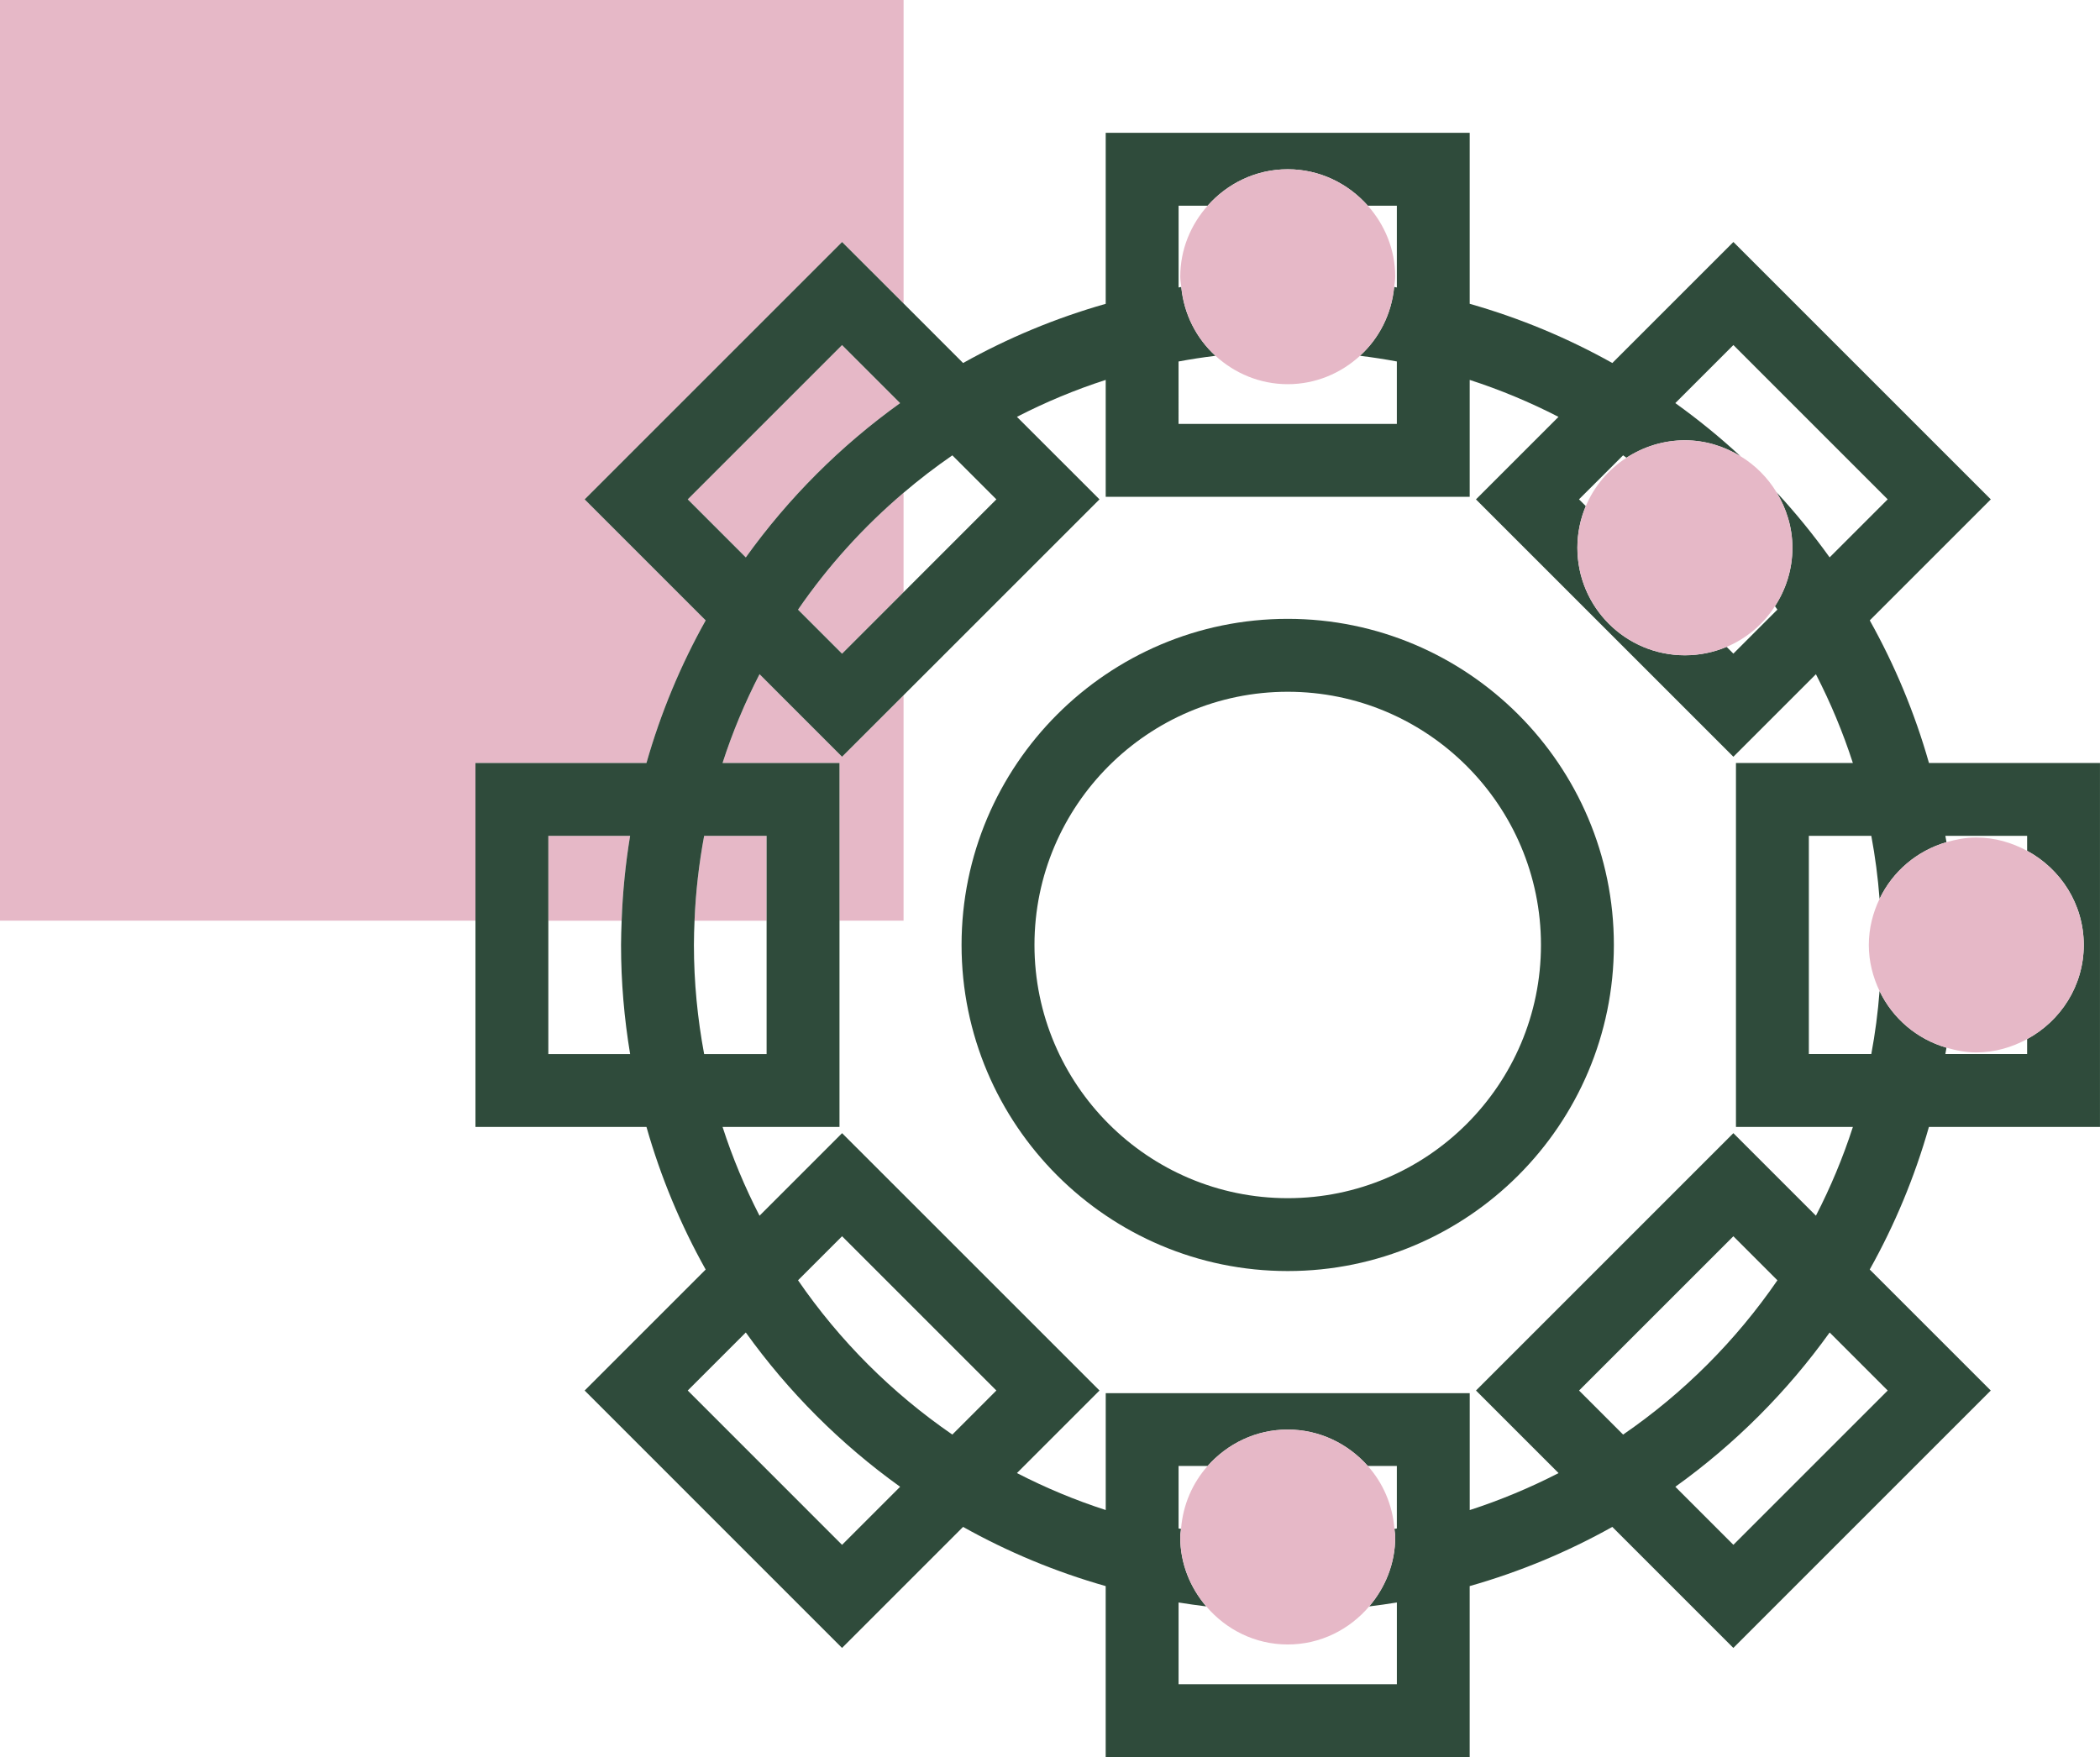
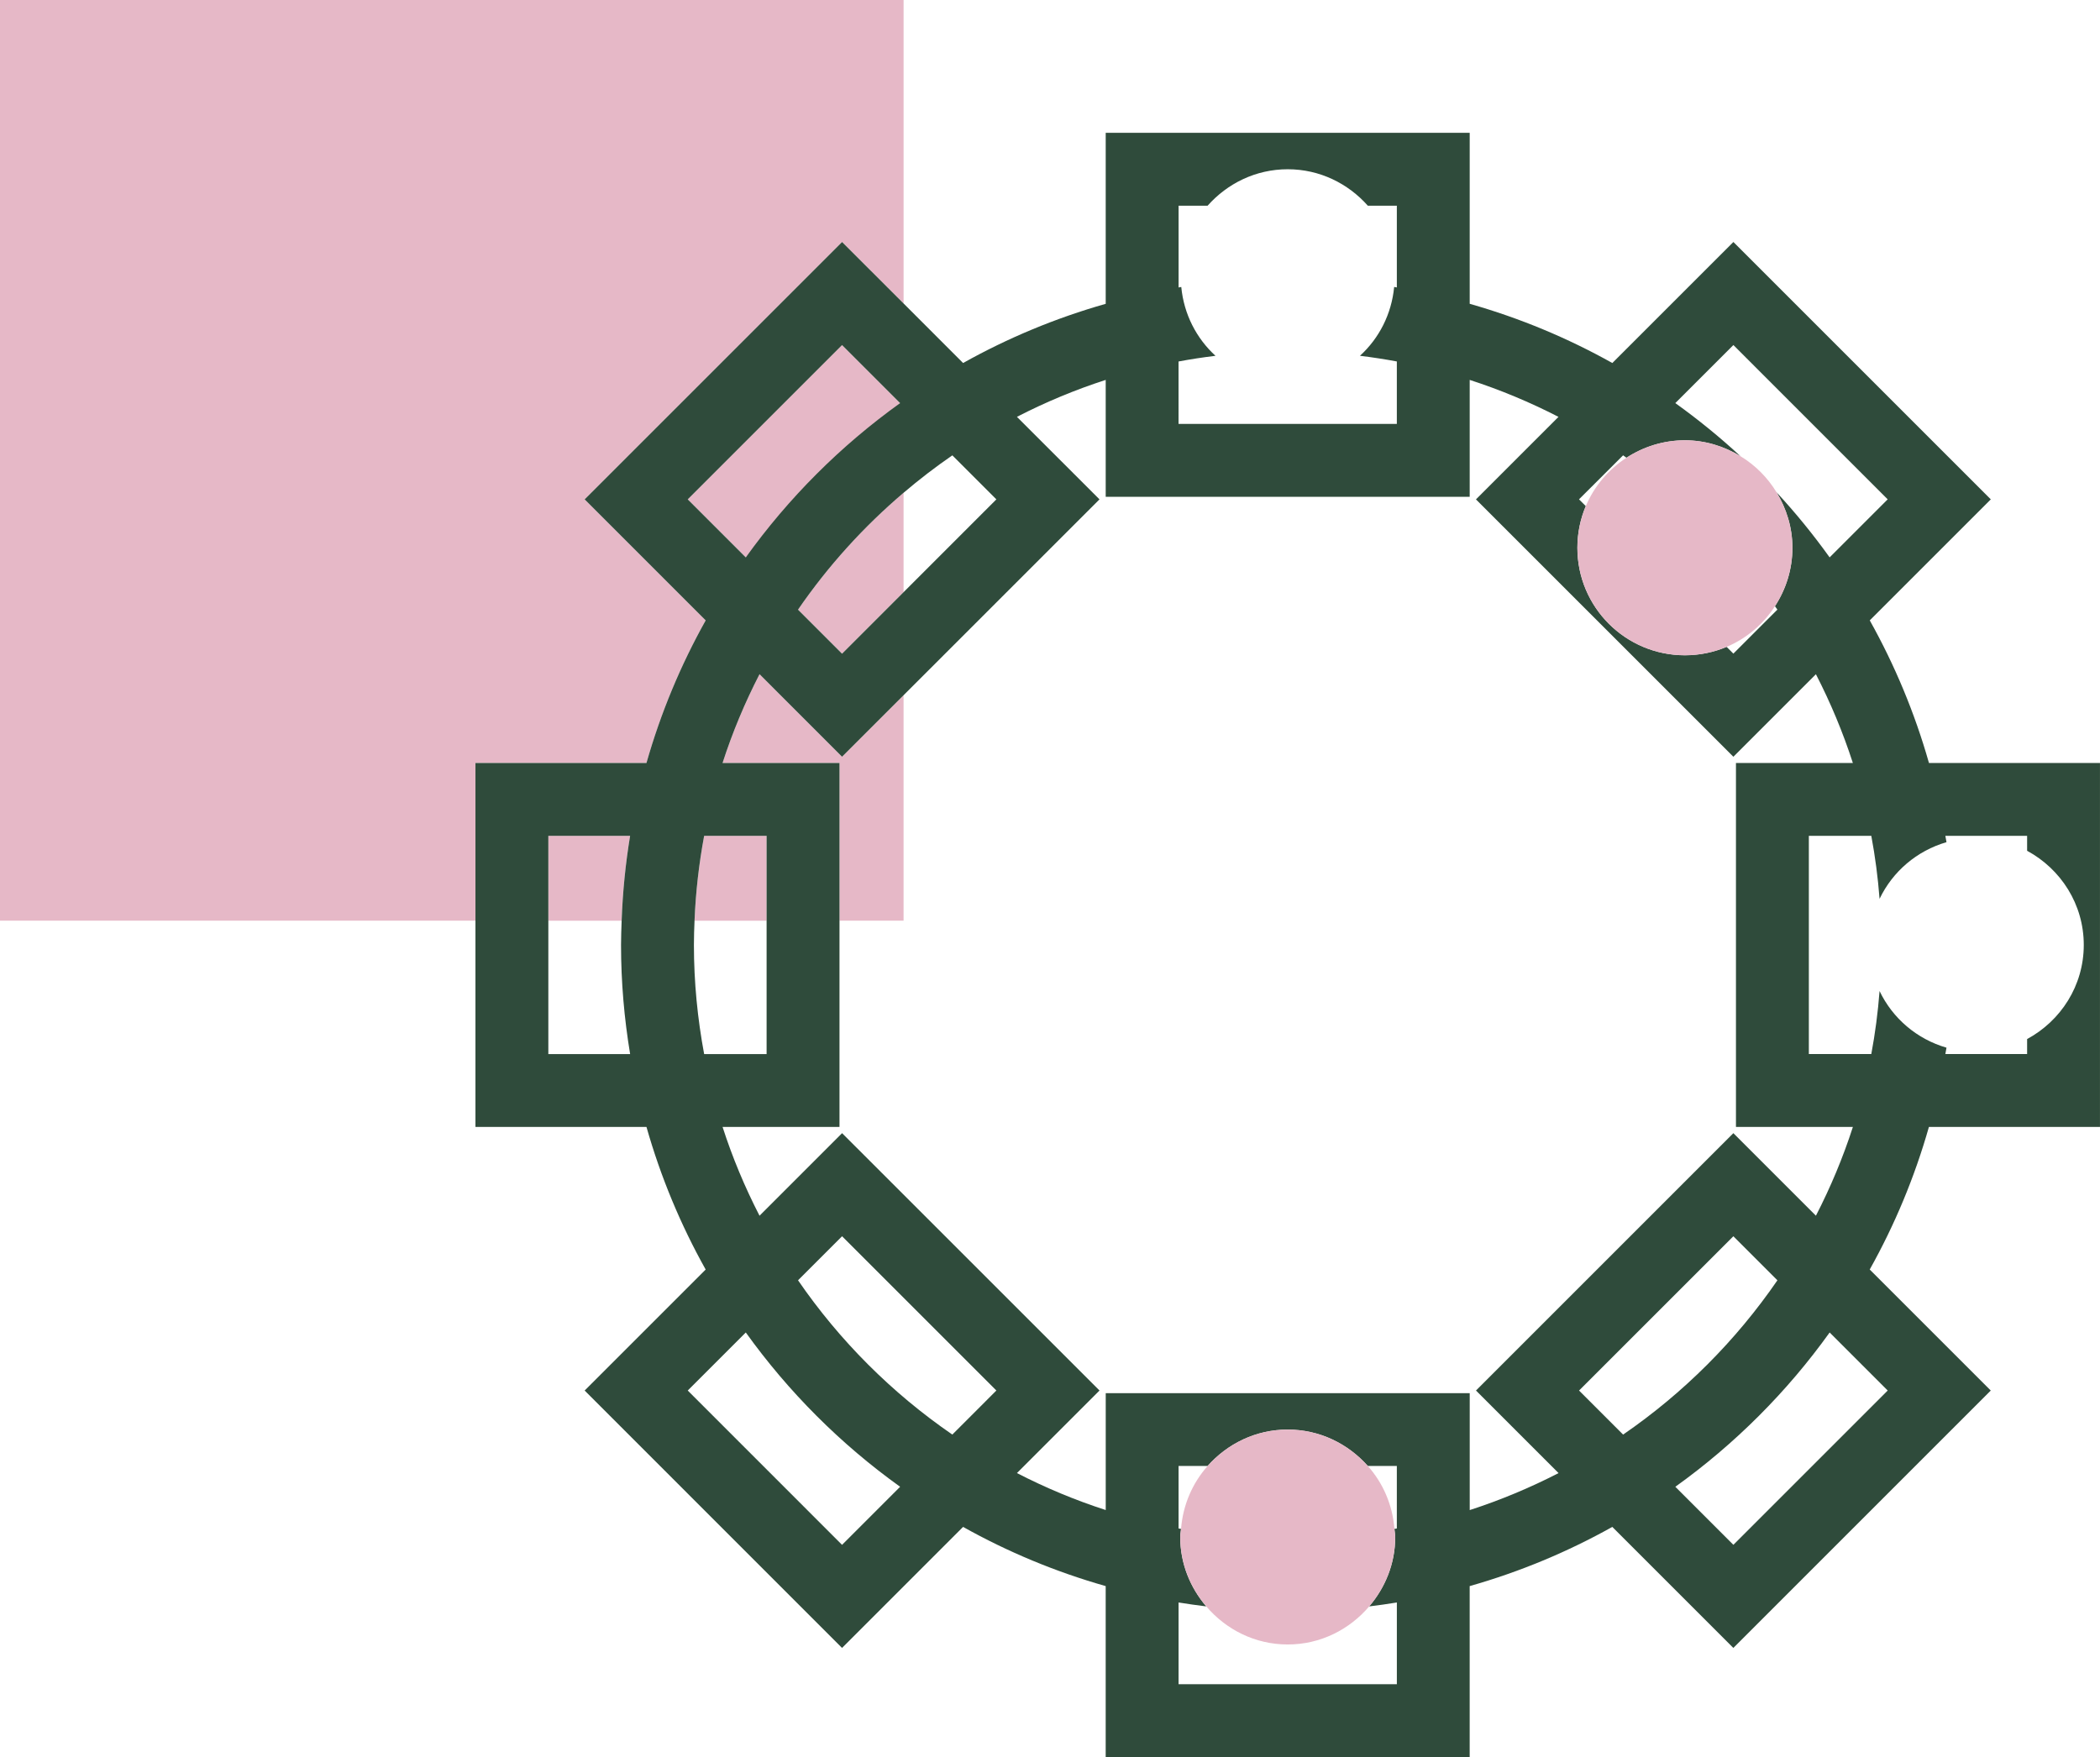
<svg xmlns="http://www.w3.org/2000/svg" version="1.1" id="Layer_1" x="0px" y="0px" width="95.598px" height="80px" viewBox="0 0 95.598 80" enable-background="new 0 0 95.598 80" xml:space="preserve">
  <path fill="#E6B8C7" d="M28.684,38.056h-3.722v3.863h3.336C28.346,40.608,28.475,39.319,28.684,38.056z" />
  <path fill="#E6B8C7" d="M41.133,31.654l-2.8,2.8l-3.757-3.758c-0.665,1.291-1.23,2.641-1.683,4.042h5.323v7.181h2.917V31.654z" />
-   <path fill="#E6B8C7" d="M40.976,18.354l-2.643-2.643l-7.025,7.025l2.643,2.643C35.893,22.671,38.268,20.296,40.976,18.354z" />
+   <path fill="#E6B8C7" d="M40.976,18.354l-2.643-2.643l-7.025,7.025l2.643,2.643z" />
  <path fill="#E6B8C7" d="M29.43,34.738c0.649-2.285,1.558-4.46,2.696-6.492l-5.509-5.51l11.718-11.717l2.799,2.798V0H0v41.919h21.645  v-7.181H29.43z" />
  <path fill="#E6B8C7" d="M36.328,27.757l2.005,2.005l2.8-2.801v-4.526C39.307,23.988,37.689,25.776,36.328,27.757z" />
  <path fill="#E6B8C7" d="M34.898,38.056h-2.843c-0.235,1.26-0.384,2.548-0.438,3.863h3.281V38.056z" />
-   <path fill="#2F4B3B" d="M58.621,28.176c-8.188,0-14.848,6.66-14.848,14.848c0,8.187,6.66,14.847,14.848,14.847  c8.187,0,14.847-6.66,14.847-14.847C73.468,34.836,66.808,28.176,58.621,28.176z M58.621,54.553  c-6.357,0-11.529-5.172-11.529-11.529c0-6.356,5.172-11.528,11.529-11.528c6.356,0,11.528,5.172,11.528,11.528  C70.15,49.381,64.978,54.553,58.621,54.553z" />
  <path fill="#2F4B3B" d="M95.597,51.309V34.738h-7.785c-0.649-2.284-1.558-4.459-2.695-6.492l5.51-5.51L78.909,11.018l-5.511,5.51  c-2.032-1.138-4.208-2.046-6.493-2.696V6.047h-16.57v7.786c-2.284,0.649-4.459,1.557-6.492,2.695l-2.71-2.711l-2.799-2.798  L26.616,22.736l5.509,5.51c-1.138,2.032-2.046,4.208-2.696,6.492h-7.785v7.181v9.39h7.785c0.649,2.285,1.558,4.461,2.695,6.493  l-5.509,5.509l11.717,11.719l5.51-5.51c2.032,1.138,4.208,2.046,6.492,2.695V80h16.57v-7.785c2.285-0.649,4.461-1.558,6.493-2.695  l5.51,5.51l11.718-11.719l-5.51-5.51c1.138-2.032,2.046-4.208,2.695-6.492H95.597z M92.28,38.055v0.681  c1.528,0.828,2.579,2.427,2.579,4.287s-1.051,3.459-2.579,4.286v0.682h-3.722c0.016-0.097,0.036-0.192,0.052-0.29  c-1.348-0.391-2.451-1.333-3.047-2.579c-0.074,0.972-0.2,1.929-0.376,2.869h-2.843v-9.936h2.843c0.176,0.94,0.302,1.898,0.376,2.87  c0.596-1.247,1.699-2.189,3.047-2.581c-0.016-0.097-0.036-0.192-0.052-0.289H92.28z M73.888,20.731  c0.052,0.036,0.103,0.074,0.154,0.11c0.767-0.498,1.678-0.794,2.66-0.794c0.929,0,1.787,0.273,2.527,0.723  c-0.935-0.866-1.926-1.672-2.964-2.417l2.644-2.643l7.024,7.025l-2.643,2.643c-0.745-1.039-1.551-2.03-2.418-2.965  c0.449,0.74,0.723,1.599,0.723,2.528c0,0.982-0.296,1.893-0.794,2.659c0.036,0.052,0.075,0.104,0.111,0.156l-2.004,2.004  l-0.308-0.308c-0.584,0.246-1.226,0.383-1.899,0.383c-2.703,0-4.895-2.191-4.895-4.894c0-0.673,0.137-1.315,0.383-1.898  l-0.308-0.308L73.888,20.731z M53.653,16.458c0.554-0.104,1.113-0.189,1.679-0.258c-0.869-0.795-1.438-1.895-1.557-3.134  c-0.041,0.007-0.081,0.015-0.122,0.022V9.365h1.321c0.896-1.01,2.19-1.659,3.647-1.659s2.75,0.649,3.646,1.659h1.321v3.722  c-0.041-0.007-0.081-0.015-0.122-0.022c-0.119,1.24-0.687,2.339-1.557,3.134c0.565,0.069,1.125,0.155,1.679,0.258V19.3h-9.937  V16.458z M45.358,22.736l-4.225,4.226l-2.8,2.801l-2.005-2.005c1.36-1.98,2.979-3.769,4.805-5.322  c0.71-0.604,1.45-1.174,2.221-1.704L45.358,22.736z M31.308,22.736l7.025-7.025l2.643,2.643c-2.708,1.942-5.083,4.317-7.025,7.025  L31.308,22.736z M31.589,43.023c0-0.37,0.013-0.737,0.028-1.104c0.053-1.314,0.203-2.603,0.438-3.863h2.843v3.863v6.073h-2.843  C31.754,46.381,31.589,44.721,31.589,43.023z M24.962,47.992v-6.073v-3.863h3.722c-0.208,1.263-0.338,2.552-0.385,3.863  c-0.013,0.367-0.028,0.734-0.028,1.104c0,1.692,0.146,3.351,0.414,4.969H24.962z M38.333,70.337l-7.025-7.026l2.643-2.643  c1.942,2.708,4.317,5.083,7.025,7.025L38.333,70.337z M43.353,65.316c-2.751-1.891-5.135-4.274-7.024-7.025l2.005-2.005l7.024,7.024  L43.353,65.316z M63.589,69.591c-0.037,0.007-0.075,0.014-0.112,0.021c0.01,0.124,0.037,0.242,0.037,0.369  c0,1.211-0.456,2.305-1.185,3.159c0.423-0.052,0.843-0.11,1.26-0.179v3.721h-9.937v-3.721c0.417,0.068,0.837,0.127,1.26,0.179  c-0.729-0.854-1.185-1.948-1.185-3.159c0-0.127,0.027-0.245,0.037-0.369c-0.037-0.007-0.075-0.014-0.112-0.021v-2.845h1.322  c0.896-1.01,2.19-1.658,3.646-1.658s2.749,0.648,3.646,1.658h1.322V69.591z M71.883,63.311l7.025-7.024l2.005,2.005  c-1.89,2.751-4.274,5.135-7.024,7.025L71.883,63.311z M85.934,63.311l-7.025,7.025l-2.643-2.643  c2.708-1.942,5.083-4.316,7.025-7.025L85.934,63.311z M82.666,55.351l-3.758-3.758L67.191,63.311l3.759,3.759  c-1.292,0.665-2.643,1.231-4.044,1.684V63.43h-16.57v5.322c-1.401-0.452-2.751-1.018-4.042-1.683l3.759-3.759L38.334,51.593  l-3.758,3.759c-0.665-1.292-1.231-2.642-1.683-4.043h5.323v-9.39v-7.181h-5.323c0.452-1.401,1.018-2.75,1.683-4.042l3.757,3.758  l2.8-2.8l8.919-8.918l-3.758-3.757c1.291-0.665,2.641-1.23,4.041-1.682v5.322h16.57v-5.322c1.401,0.453,2.751,1.019,4.042,1.683  l-3.757,3.757l11.719,11.718l3.757-3.757c0.664,1.291,1.229,2.64,1.682,4.041h-5.322v16.571h5.323  C83.897,52.71,83.33,54.06,82.666,55.351z" />
-   <path fill="#E6B8C7" d="M61.91,16.2c0.87-0.795,1.438-1.895,1.557-3.134c0.015-0.156,0.047-0.307,0.047-0.466  c0-1.246-0.479-2.37-1.246-3.234c-0.896-1.01-2.189-1.659-3.646-1.659s-2.751,0.649-3.647,1.659  c-0.767,0.864-1.246,1.988-1.246,3.234c0,0.16,0.032,0.311,0.047,0.466c0.119,1.24,0.688,2.339,1.557,3.134  c0.87,0.795,2.018,1.292,3.29,1.292C59.893,17.492,61.04,16.995,61.91,16.2z" />
  <path fill="#E6B8C7" d="M58.621,65.088c-1.456,0-2.75,0.648-3.646,1.658c-0.688,0.776-1.126,1.768-1.21,2.865  c-0.01,0.124-0.037,0.242-0.037,0.369c0,1.211,0.456,2.305,1.185,3.159c0.897,1.053,2.217,1.734,3.709,1.734  s2.811-0.682,3.708-1.734c0.729-0.854,1.185-1.948,1.185-3.159c0-0.127-0.027-0.245-0.037-0.369  c-0.084-1.098-0.521-2.089-1.21-2.865C61.37,65.736,60.077,65.088,58.621,65.088z" />
-   <path fill="#E6B8C7" d="M88.61,38.344c-1.348,0.391-2.451,1.333-3.047,2.581c-0.305,0.638-0.489,1.344-0.489,2.099  c0,0.754,0.185,1.46,0.489,2.099c0.596,1.246,1.699,2.188,3.047,2.579c0.434,0.126,0.883,0.215,1.356,0.215  c0.842,0,1.622-0.232,2.313-0.606c1.528-0.827,2.579-2.426,2.579-4.286s-1.051-3.459-2.579-4.287  c-0.691-0.374-1.472-0.606-2.313-0.606C89.492,38.13,89.043,38.219,88.61,38.344z" />
  <path fill="#E6B8C7" d="M72.191,23.043c-0.246,0.583-0.383,1.225-0.383,1.898c0,2.703,2.191,4.894,4.895,4.894  c0.674,0,1.315-0.137,1.899-0.383c0.907-0.383,1.669-1.035,2.2-1.852c0.498-0.767,0.794-1.677,0.794-2.659  c0-0.929-0.273-1.788-0.723-2.528c-0.409-0.673-0.971-1.235-1.644-1.644c-0.74-0.449-1.599-0.723-2.527-0.723  c-0.982,0-1.894,0.296-2.66,0.794C73.226,21.373,72.573,22.135,72.191,23.043z" />
</svg>